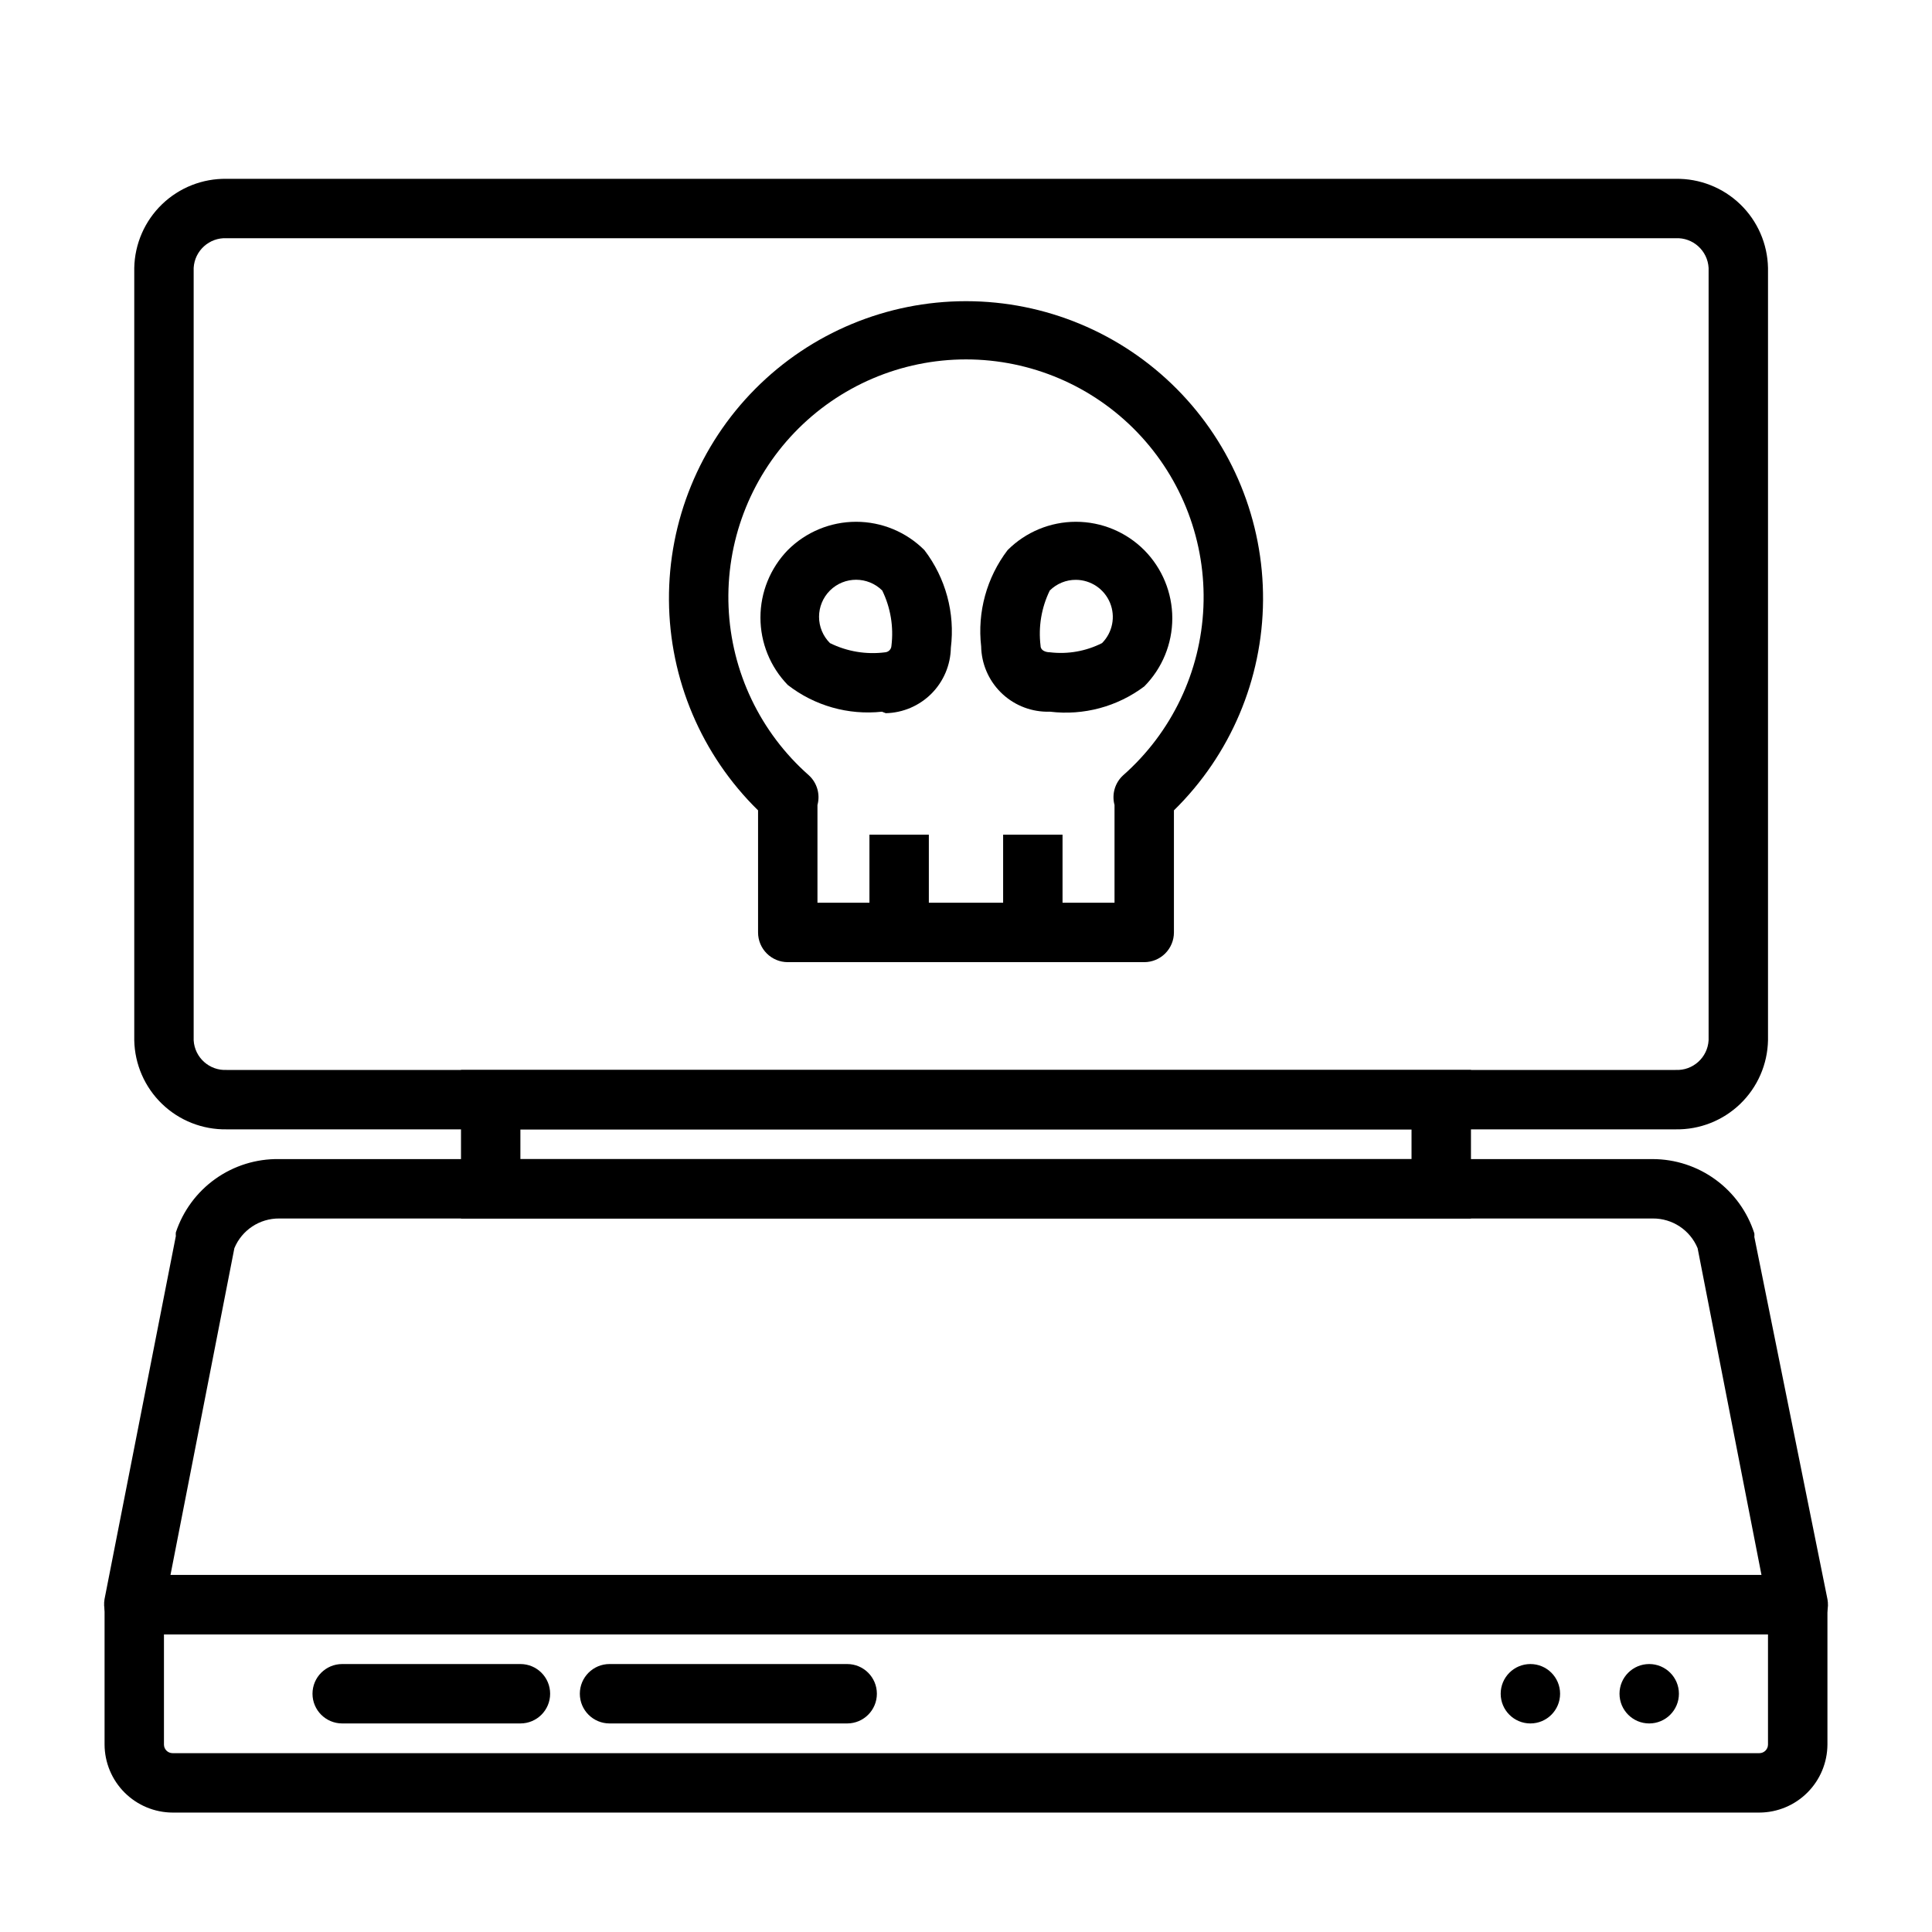
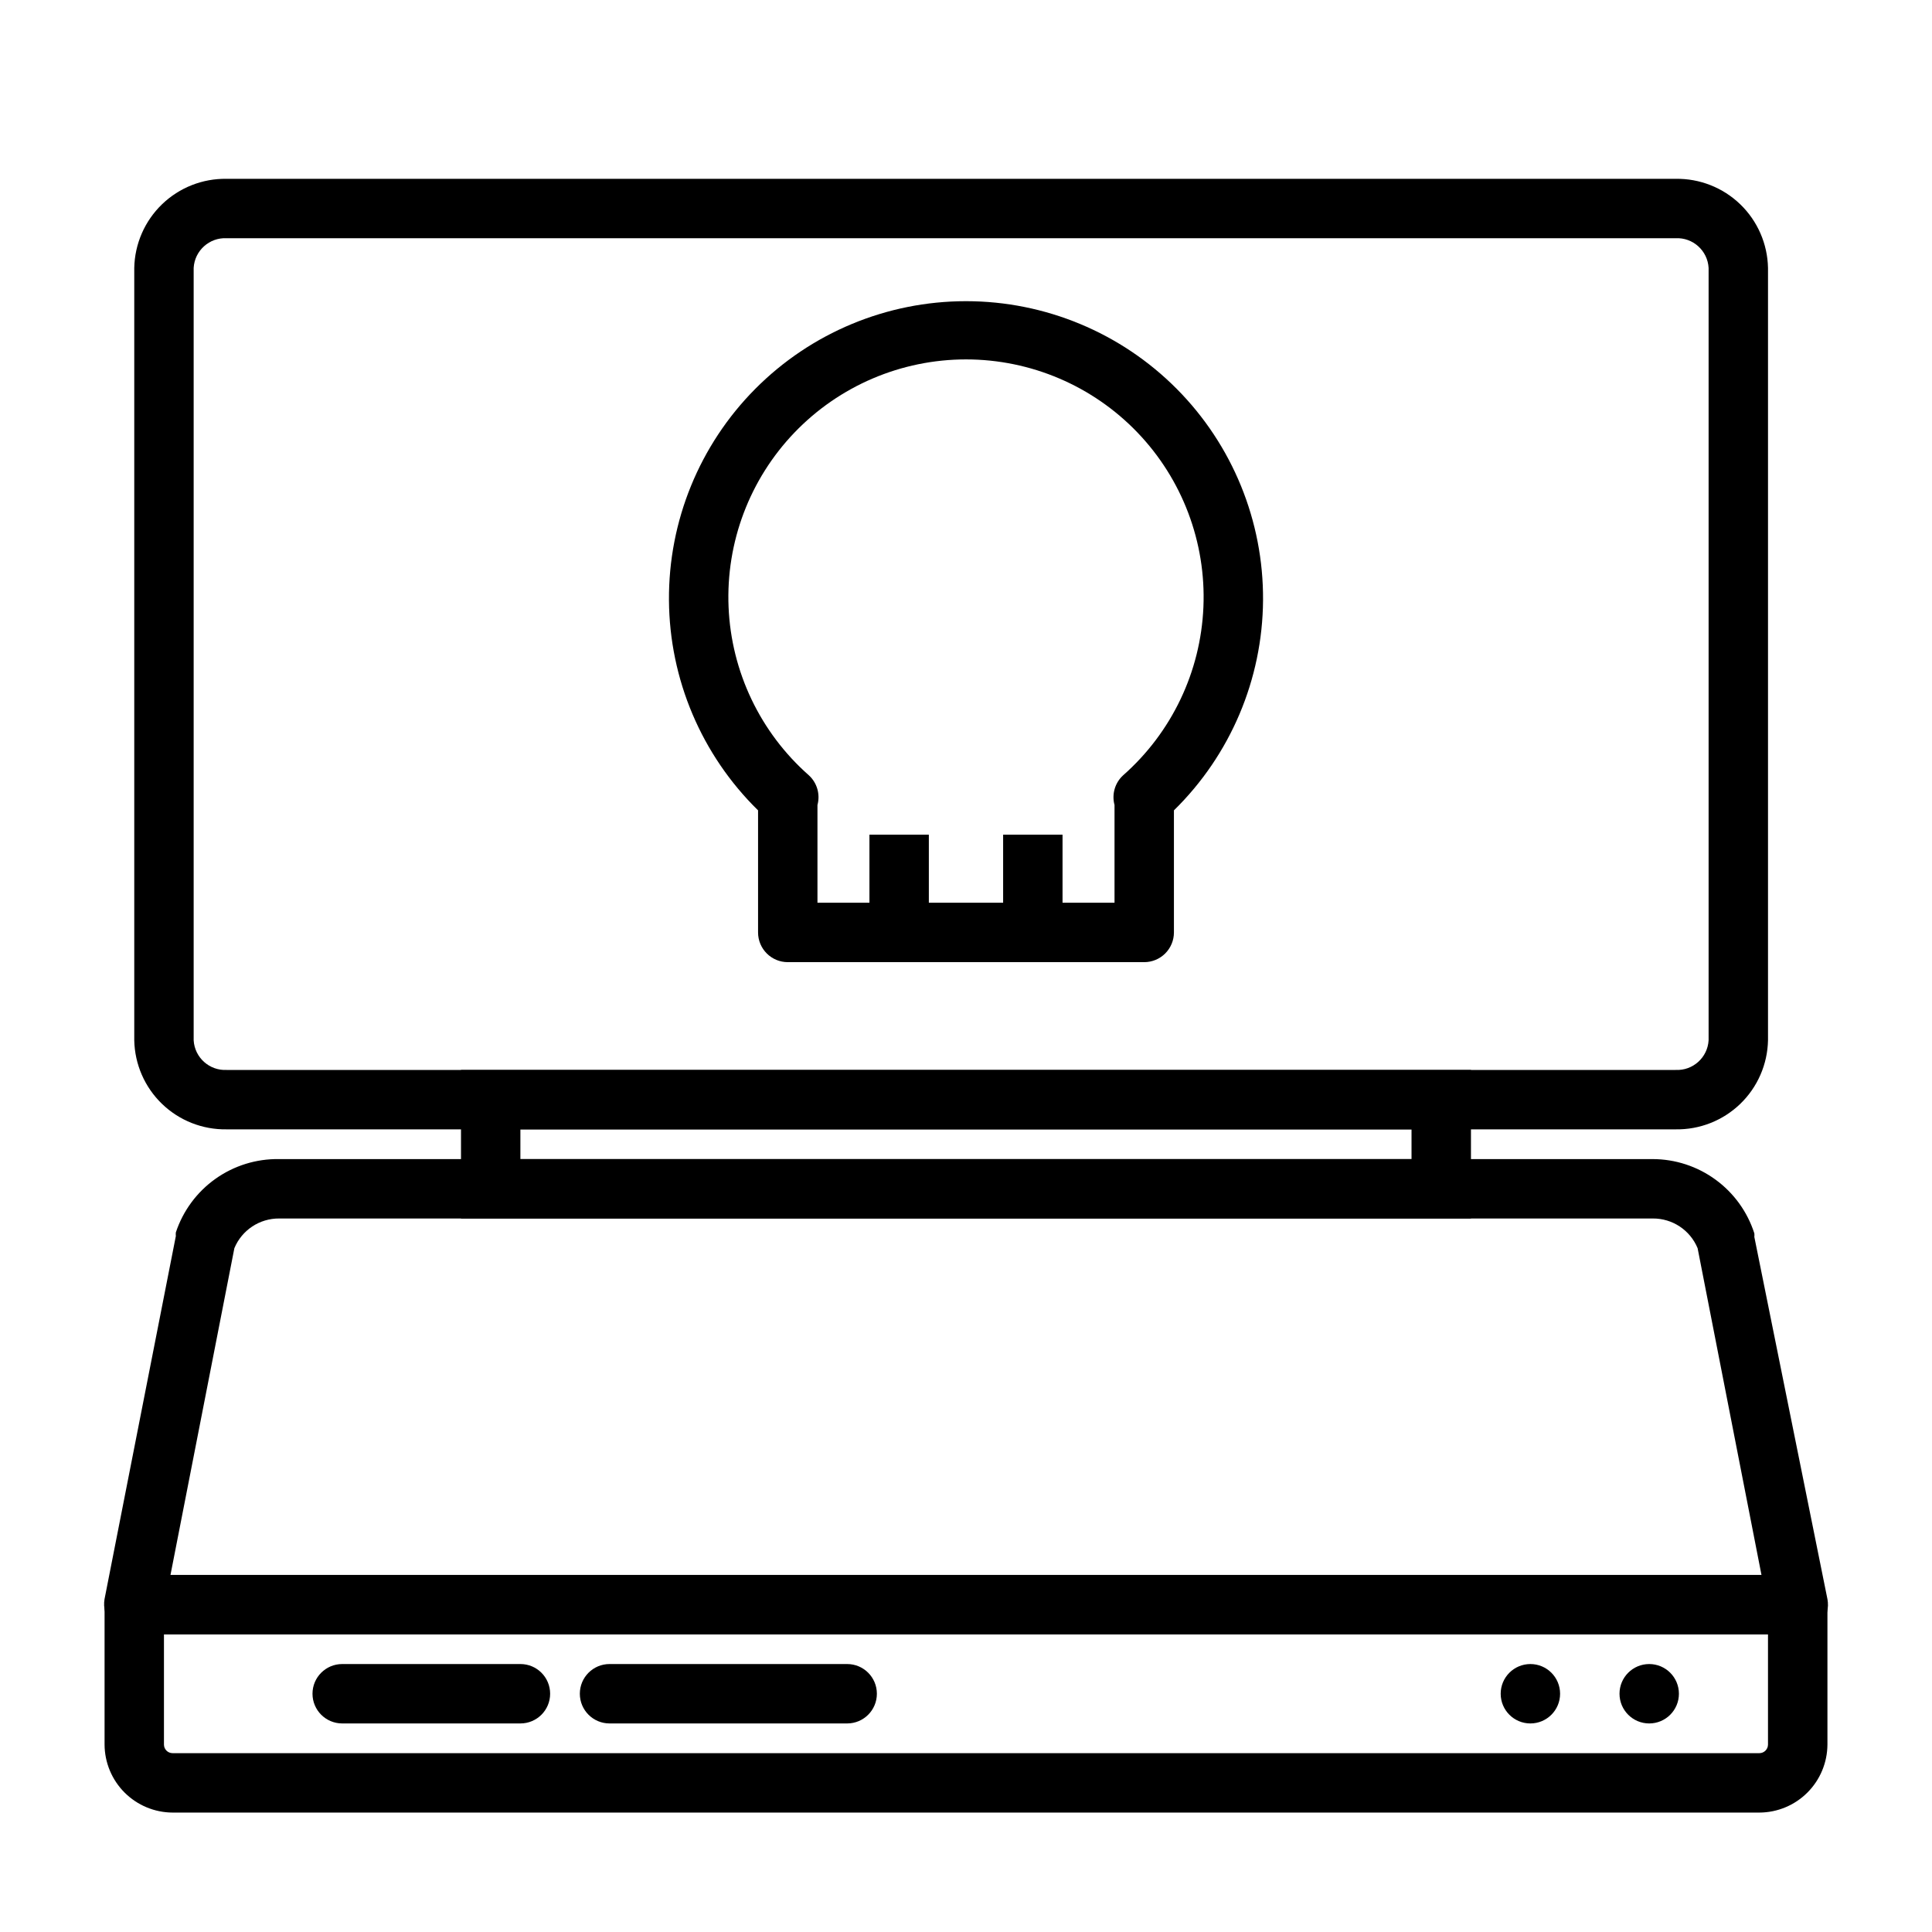
<svg xmlns="http://www.w3.org/2000/svg" fill="#000000" width="800px" height="800px" version="1.1" viewBox="144 144 512 512">
  <g>
    <path d="m588.06 443.29h-384c-6.375 0.105-12.531-2.32-17.121-6.746s-7.234-10.492-7.359-16.867v-204.67c0.125-6.379 2.769-12.441 7.359-16.871 4.59-4.426 10.746-6.852 17.121-6.746h384c6.375-0.105 12.531 2.32 17.121 6.746 4.59 4.43 7.234 10.492 7.359 16.871v204.67c-0.125 6.375-2.769 12.441-7.359 16.867s-10.746 6.852-17.121 6.746zm-384-236.16c-4.578-0.223-8.484 3.293-8.738 7.875v204.67c0.254 4.578 4.16 8.094 8.738 7.871h384c4.578 0.223 8.484-3.293 8.738-7.871v-204.67c-0.254-4.582-4.16-8.098-8.738-7.875z" />
    <path d="m620.41 577.12h-440.83c-2.34 0.004-4.562-1.031-6.062-2.832-1.559-1.793-2.223-4.195-1.809-6.535l18.895-96.195h-0.004c-0.031-0.312-0.031-0.629 0-0.945 1.898-5.738 5.578-10.719 10.508-14.219 4.926-3.496 10.844-5.328 16.887-5.223h364c5.992 0.012 11.824 1.922 16.66 5.461 4.84 3.535 8.43 8.512 10.262 14.219 0.035 0.312 0.035 0.629 0 0.945l19.367 95.957c0.453 2.316-0.152 4.715-1.656 6.535-1.531 1.844-3.82 2.887-6.219 2.832zm-431.23-15.742h421.63l-16.926-86.594c-1.988-4.801-6.691-7.914-11.887-7.871h-364c-5.195-0.043-9.898 3.07-11.887 7.871z" />
    <path d="m533.82 466.91h-267.65v-39.359h267.65zm-251.91-15.742h236.16v-7.871l-236.16-0.004z" />
    <path d="m610.26 624.35h-420.52c-4.777-0.02-9.348-1.926-12.727-5.305-3.375-3.375-5.281-7.949-5.301-12.723v-37.078c0-4.348 3.523-7.871 7.871-7.871h440.83c2.09 0 4.09 0.828 5.566 2.305 1.477 1.477 2.309 3.481 2.309 5.566v37.078c-0.023 4.773-1.93 9.348-5.305 12.723-3.375 3.379-7.949 5.285-12.723 5.305zm-422.81-47.234v29.207c0 1.262 1.023 2.281 2.285 2.281h420.52c1.258 0 2.281-1.02 2.281-2.281v-29.207z" />
    <path d="m281.92 600.73h-47.23c-4.348 0-7.875-3.523-7.875-7.871 0-4.348 3.527-7.871 7.875-7.871h47.23c4.348 0 7.871 3.523 7.871 7.871 0 4.348-3.523 7.871-7.871 7.871z" />
    <path d="m368.51 600.73h-62.977c-4.348 0-7.871-3.523-7.871-7.871 0-4.348 3.523-7.871 7.871-7.871h62.977c4.348 0 7.871 3.523 7.871 7.871 0 4.348-3.523 7.871-7.871 7.871z" />
    <path d="m557.44 592.86c0 4.348-3.523 7.871-7.871 7.871s-7.871-3.523-7.871-7.871c0-4.348 3.523-7.871 7.871-7.871s7.871 3.523 7.871 7.871" />
    <path d="m588.93 592.86c0 4.348-3.523 7.871-7.871 7.871-4.348 0-7.871-3.523-7.871-7.871 0-4.348 3.523-7.871 7.871-7.871 4.348 0 7.871 3.523 7.871 7.871" />
    <path d="m447.23 398.98h-94.465c-4.348 0-7.871-3.527-7.871-7.875v-32.352c-14.977-14.68-23.477-34.727-23.613-55.695-0.141-20.965 8.09-41.125 22.867-56 14.777-14.879 34.883-23.242 55.852-23.242s41.07 8.363 55.848 23.242c14.777 14.875 23.008 35.035 22.871 56-0.141 20.969-8.641 41.016-23.617 55.695v32.355-0.004c0 2.09-0.828 4.09-2.305 5.566-1.477 1.477-3.477 2.309-5.566 2.309zm-86.594-15.742 78.723-0.004v-25.898c-0.773-2.844 0.105-5.883 2.281-7.871 12.875-11.348 20.559-27.457 21.277-44.602 0.723-17.148-5.586-33.844-17.465-46.23-11.875-12.383-28.293-19.387-45.453-19.387s-33.578 7.004-45.457 19.387c-11.875 12.387-18.184 29.082-17.465 46.23 0.719 17.145 8.402 33.254 21.277 44.602 2.176 1.988 3.055 5.027 2.281 7.871z" />
    <path d="m374.41 365.2h15.742v25.82h-15.742z" />
    <path d="m409.84 365.2h15.742v25.82h-15.742z" />
-     <path d="m377.72 332.61c-8.918 0.961-17.867-1.578-24.953-7.086-4.644-4.785-7.242-11.195-7.242-17.867s2.598-13.082 7.242-17.871c4.801-4.805 11.312-7.508 18.105-7.508 6.793 0 13.309 2.703 18.105 7.508 5.641 7.383 8.156 16.684 7.008 25.898-0.082 4.555-1.922 8.902-5.133 12.133-3.215 3.227-7.555 5.086-12.109 5.188zm-13.777-32.117h0.004c-1.852 1.848-2.891 4.352-2.891 6.965 0 2.617 1.039 5.121 2.891 6.969 4.531 2.242 9.625 3.09 14.641 2.441 0.91-0.078 1.617-0.82 1.652-1.734 0.621-5.012-0.227-10.098-2.438-14.641-3.836-3.801-10.02-3.801-13.855 0z" />
-     <path d="m422.28 332.61h-1.023c-4.555-0.102-8.895-1.961-12.105-5.188-3.215-3.231-5.055-7.574-5.137-12.129-1.043-9.09 1.465-18.227 7.008-25.508 4.801-4.805 11.312-7.508 18.105-7.508s13.305 2.703 18.105 7.508c4.766 4.809 7.438 11.301 7.438 18.066 0 6.769-2.672 13.262-7.438 18.066-7.144 5.367-16.086 7.762-24.953 6.691zm6.848-34.949c-2.594-0.016-5.086 1.004-6.926 2.832-2.215 4.543-3.062 9.629-2.441 14.641 0 1.258 1.34 1.73 2.519 1.73v0.004c4.731 0.562 9.523-0.289 13.773-2.441 2.789-2.812 3.621-7.023 2.109-10.684-1.516-3.664-5.074-6.059-9.035-6.082z" />
  </g>
</svg>